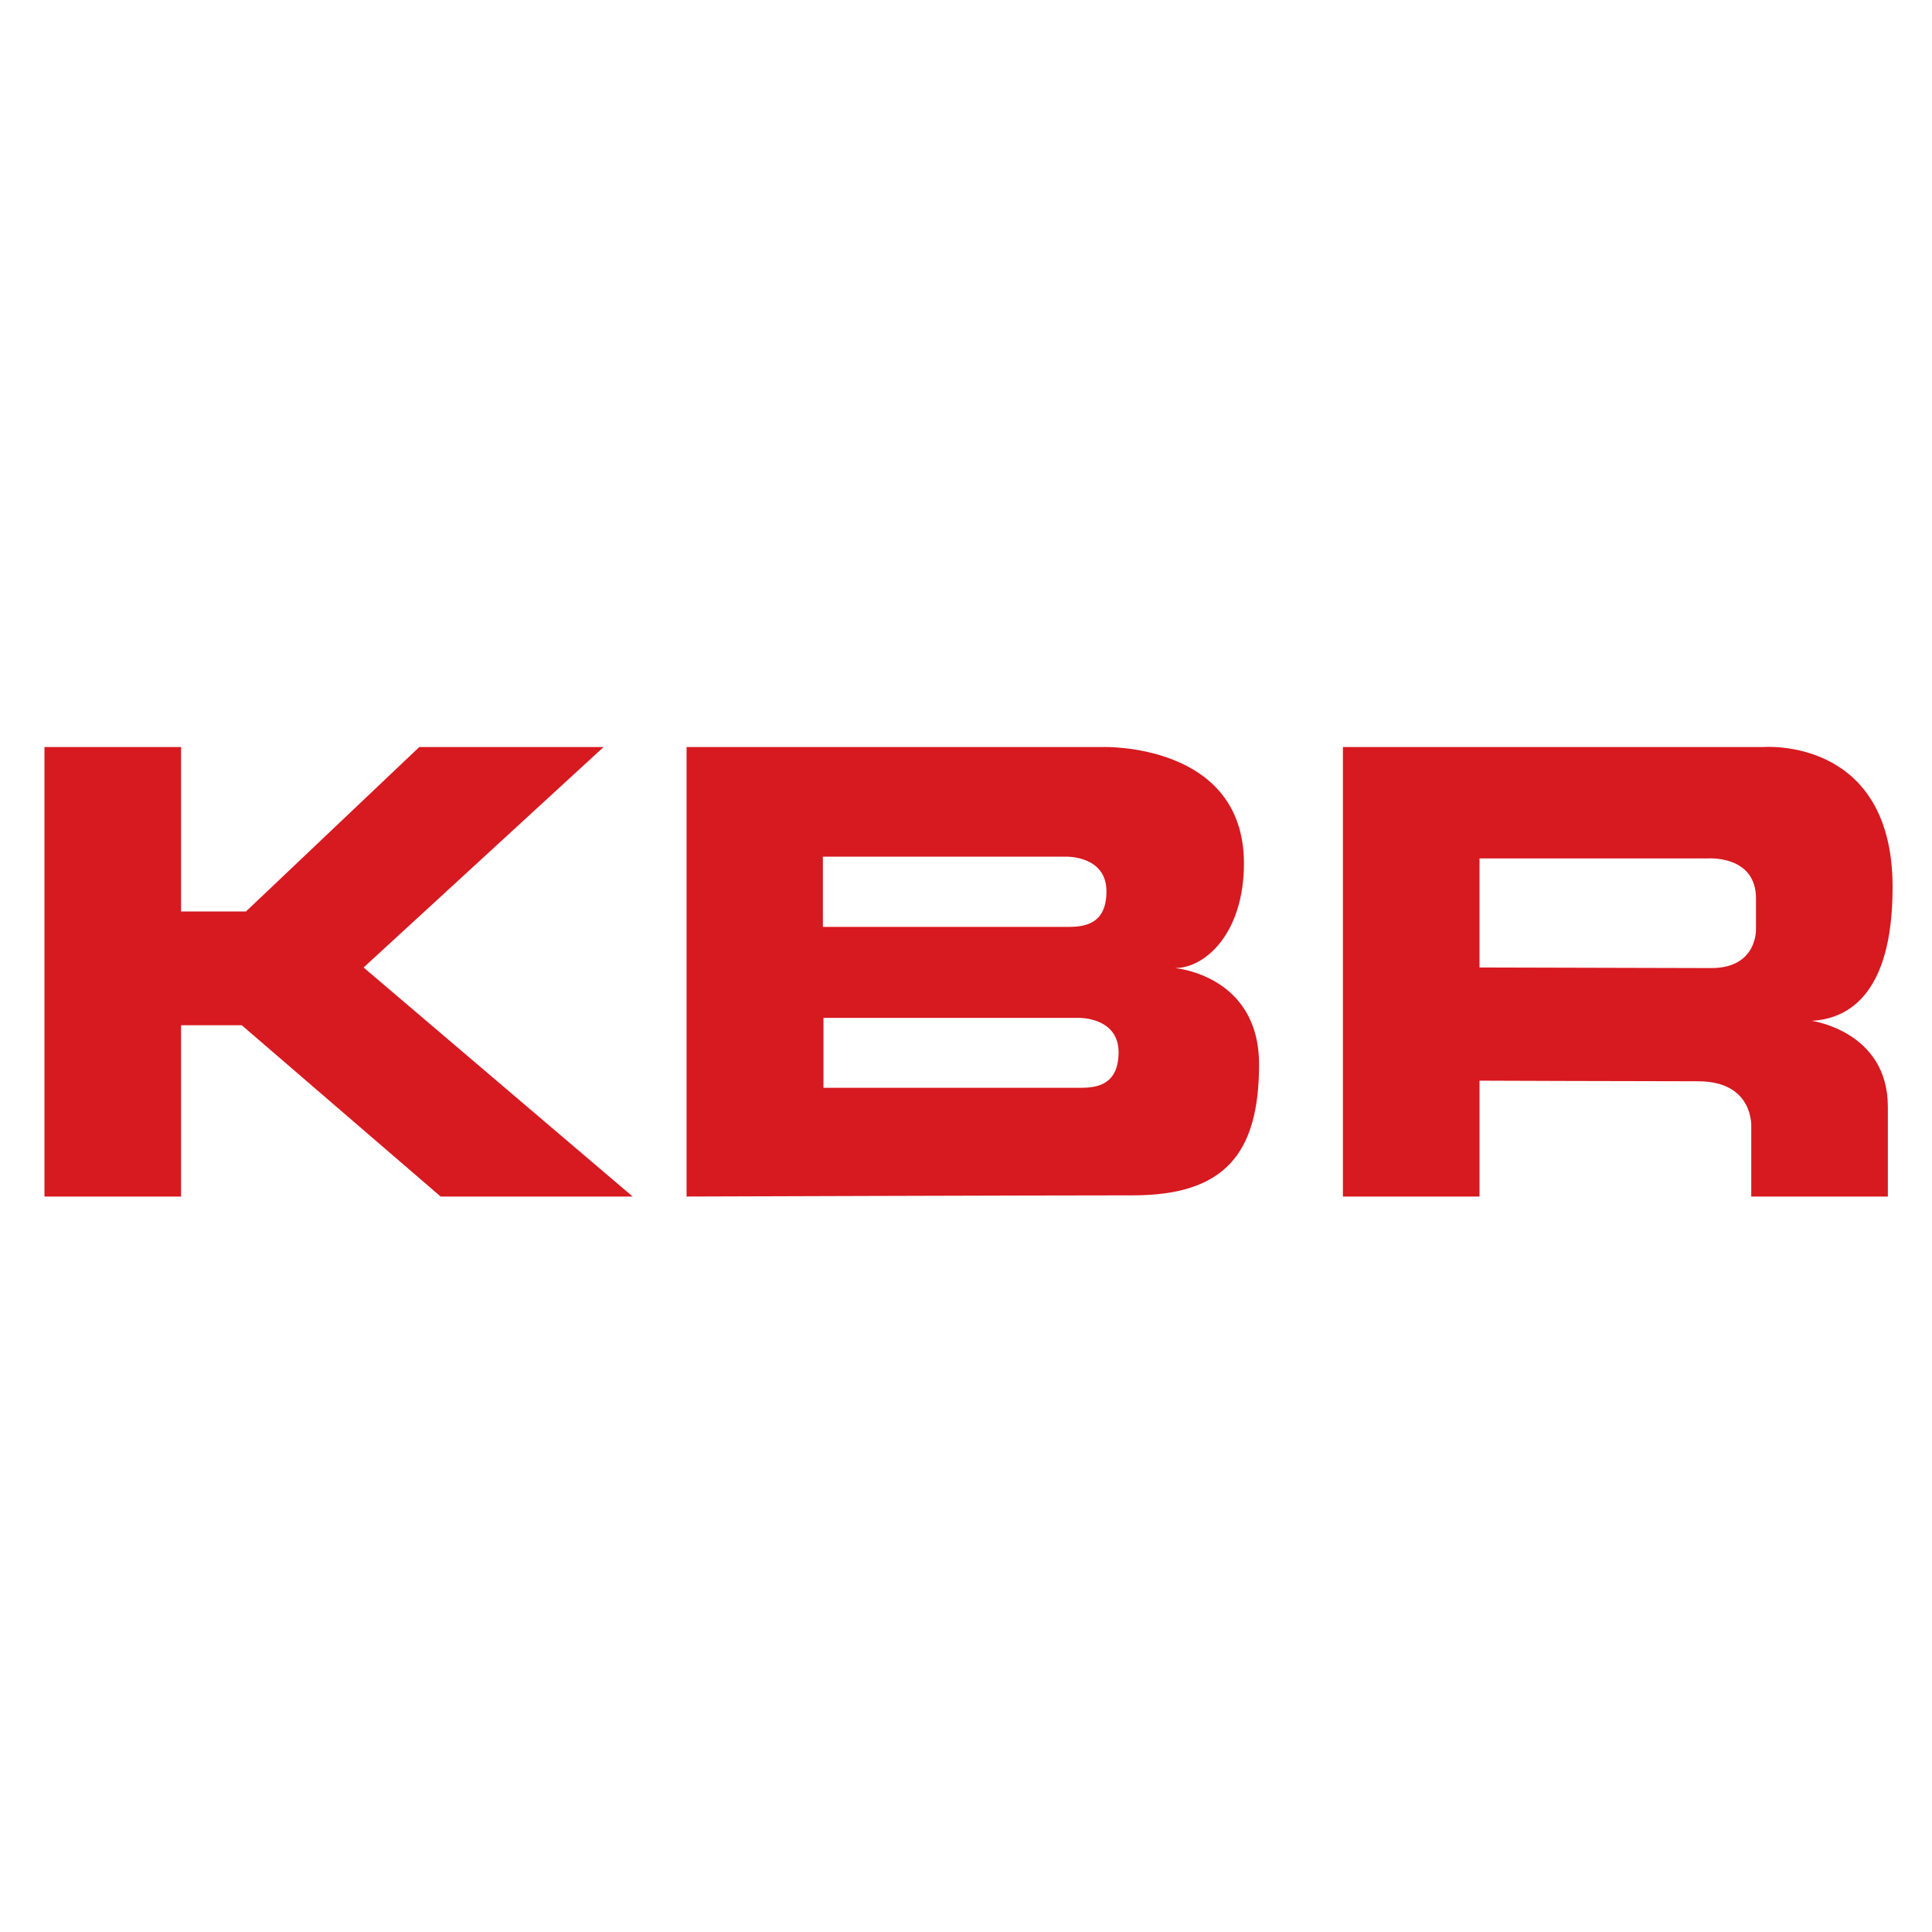
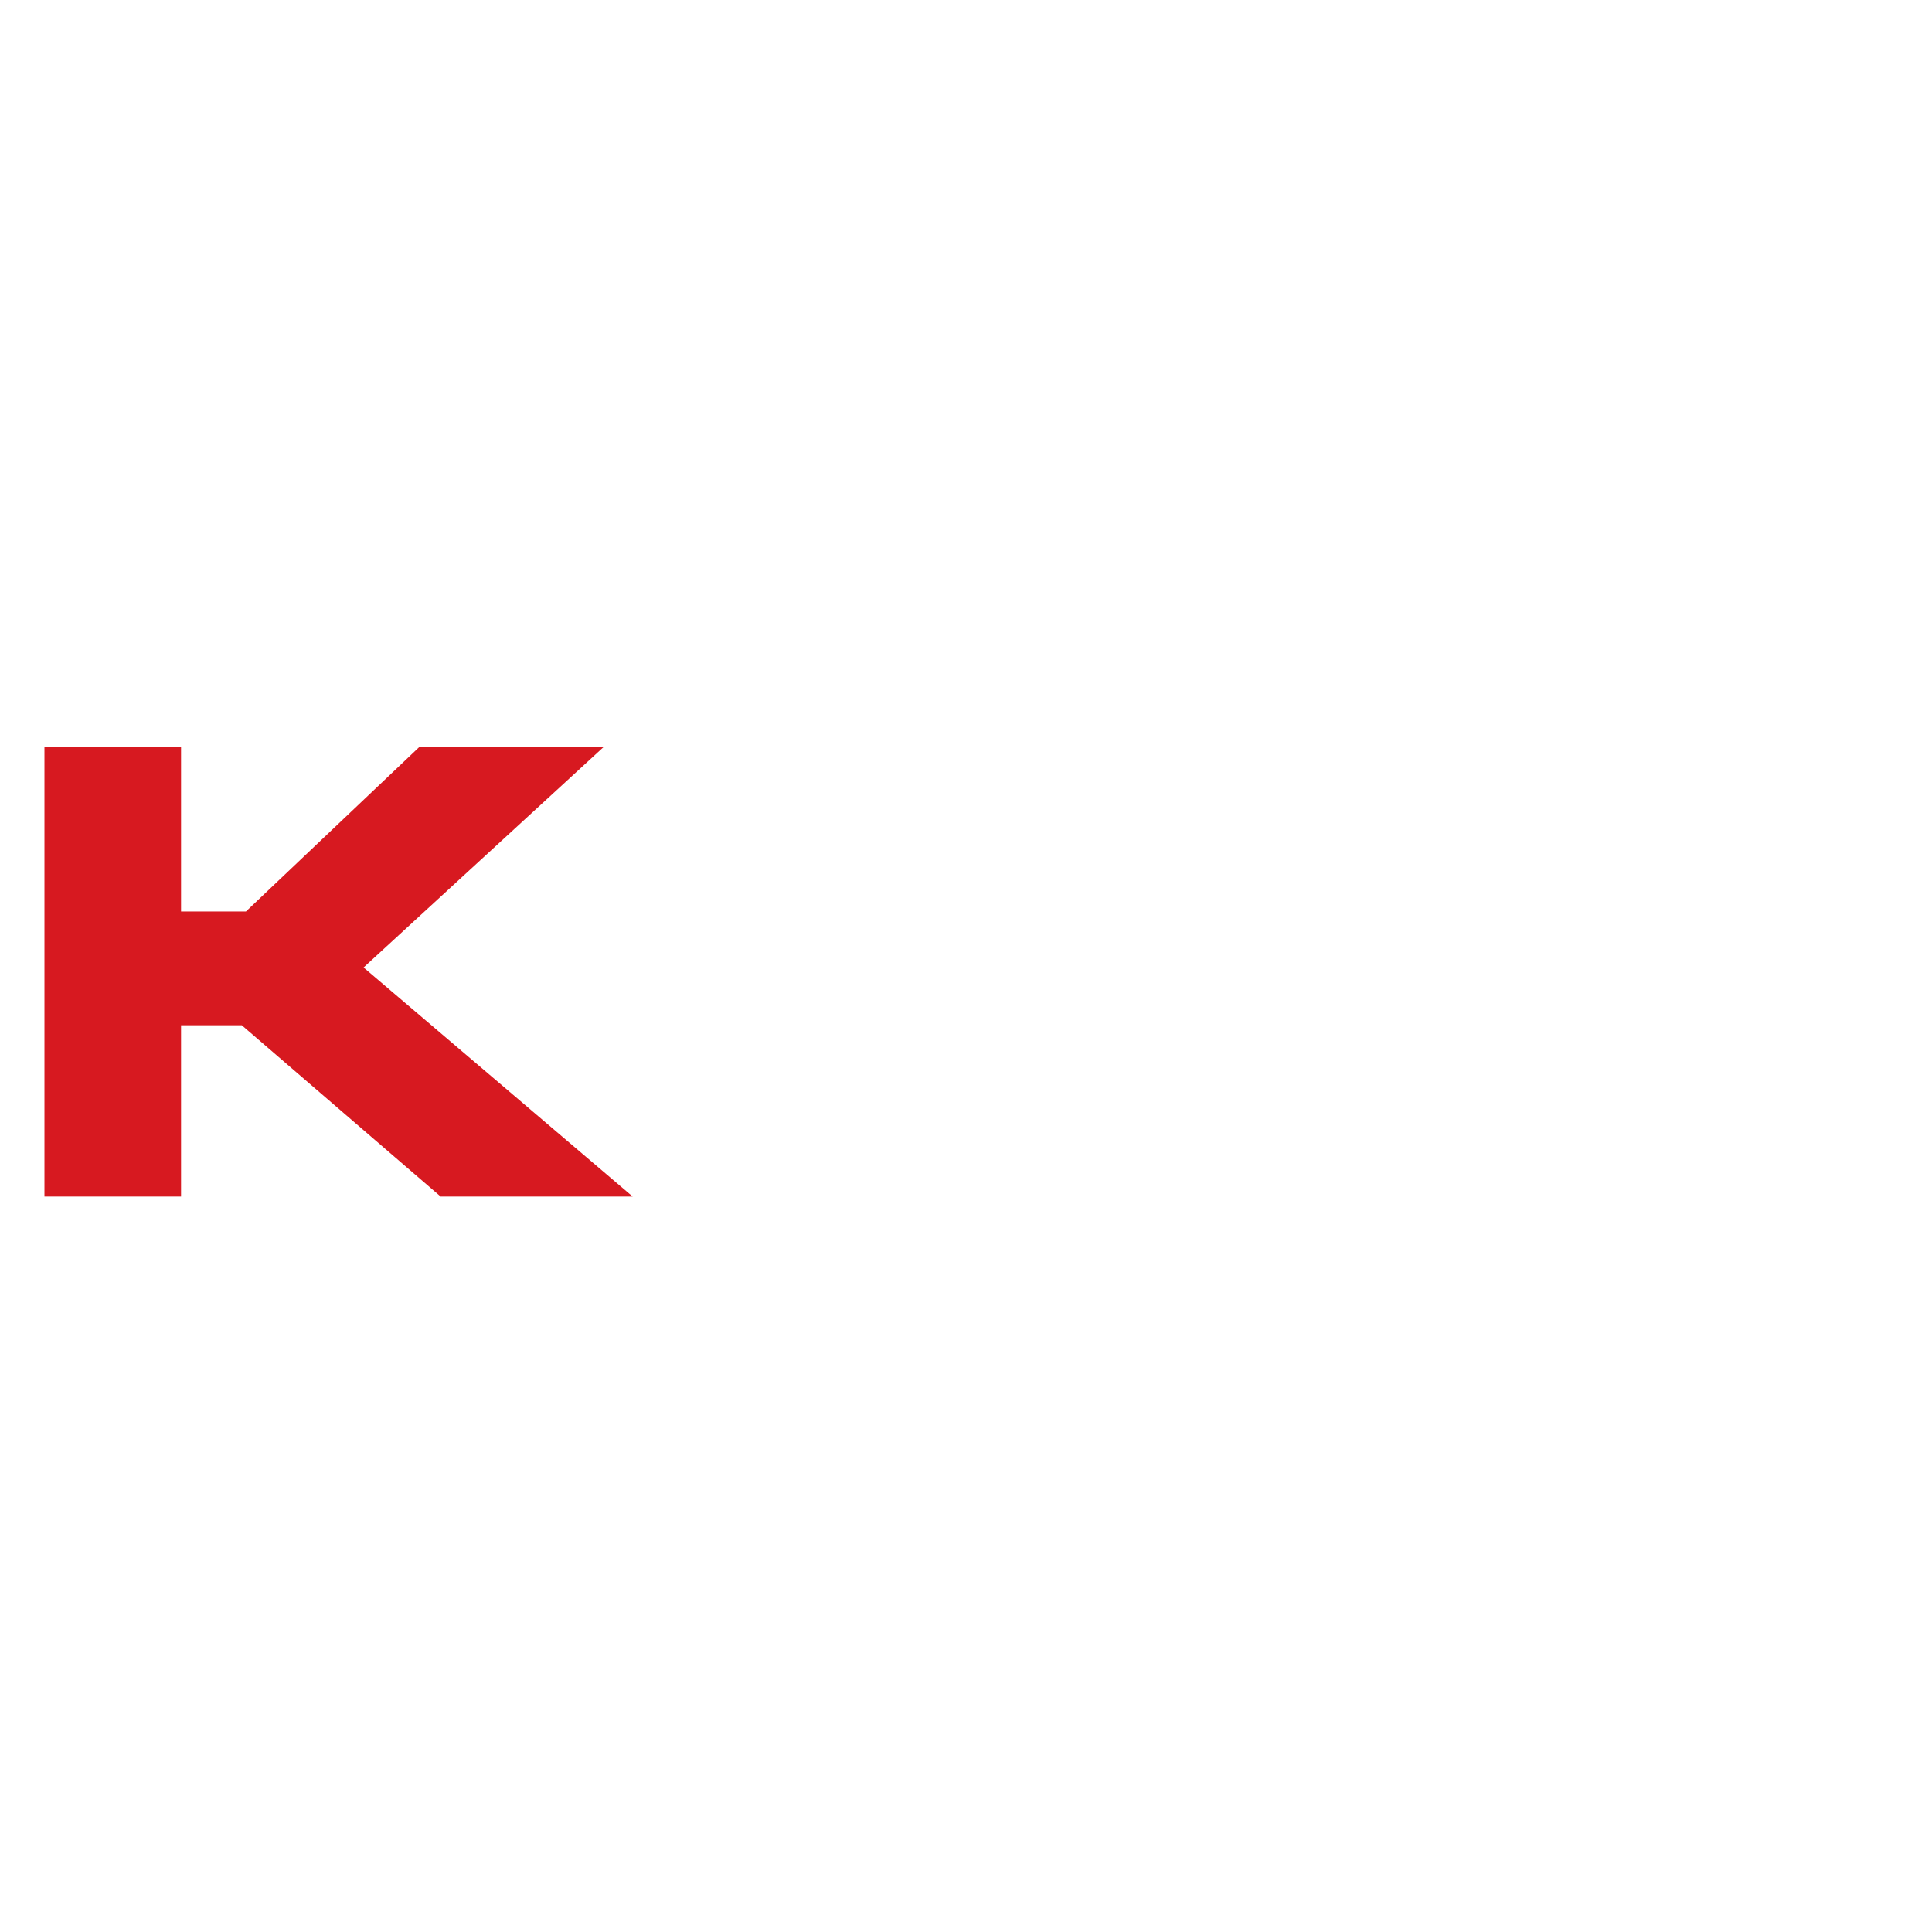
<svg xmlns="http://www.w3.org/2000/svg" version="1.1" id="layer" x="0px" y="0px" viewBox="0 0 652 652" style="enable-background:new 0 0 652 652;" xml:space="preserve">
  <style type="text/css">
	.st0{fill:#D71920;}
</style>
-   <path class="st0" d="M577.5,326.7l-78.2-0.2v-36.8h77.1c0,0,16.2-1.2,16.2,13.5v10.1C592.6,313.2,593.4,326.7,577.5,326.7   M611.4,344.5c11.1-0.6,27.3-7.5,27.3-45.1c0-50.8-43.5-47.3-43.5-47.3H453.2v151.7h46.1v-39.1c0,0,54.6,0.2,73.7,0.2  c19,0,18,15.4,18,15.4v23.5h46.1v-30.3C637.1,348,611.4,344.5,611.4,344.5" />
-   <path class="st0" d="M364.7,367.1h-86.8v-23.6h86c0,0,13.6-0.4,13.6,11.7C377.4,366,370.4,367.1,364.7,367.1 M277.8,289.1h82  c0,0,13.6-0.4,13.6,11.7c0,10.9-7.1,12-12.8,12h-82.9V289.1z M396.5,326.7c10.5,0,23.3-12.1,23.3-35.3c0-40.8-47.5-39.3-47.5-39.3  H231.7v151.7c0,0,119.6-0.4,150.6-0.4c31,0,42.6-14.1,42.6-44.2C424.9,329,396.5,326.7,396.5,326.7" />
  <polygon class="st0" points="15,403.8 61.1,403.8 61.1,346 81.6,346 148.7,403.8 213.5,403.8 122.7,326.5 203.7,252.1 141.5,252.1   83,307.6 61.1,307.6 61.1,252.1 15,252.1 " />
</svg>